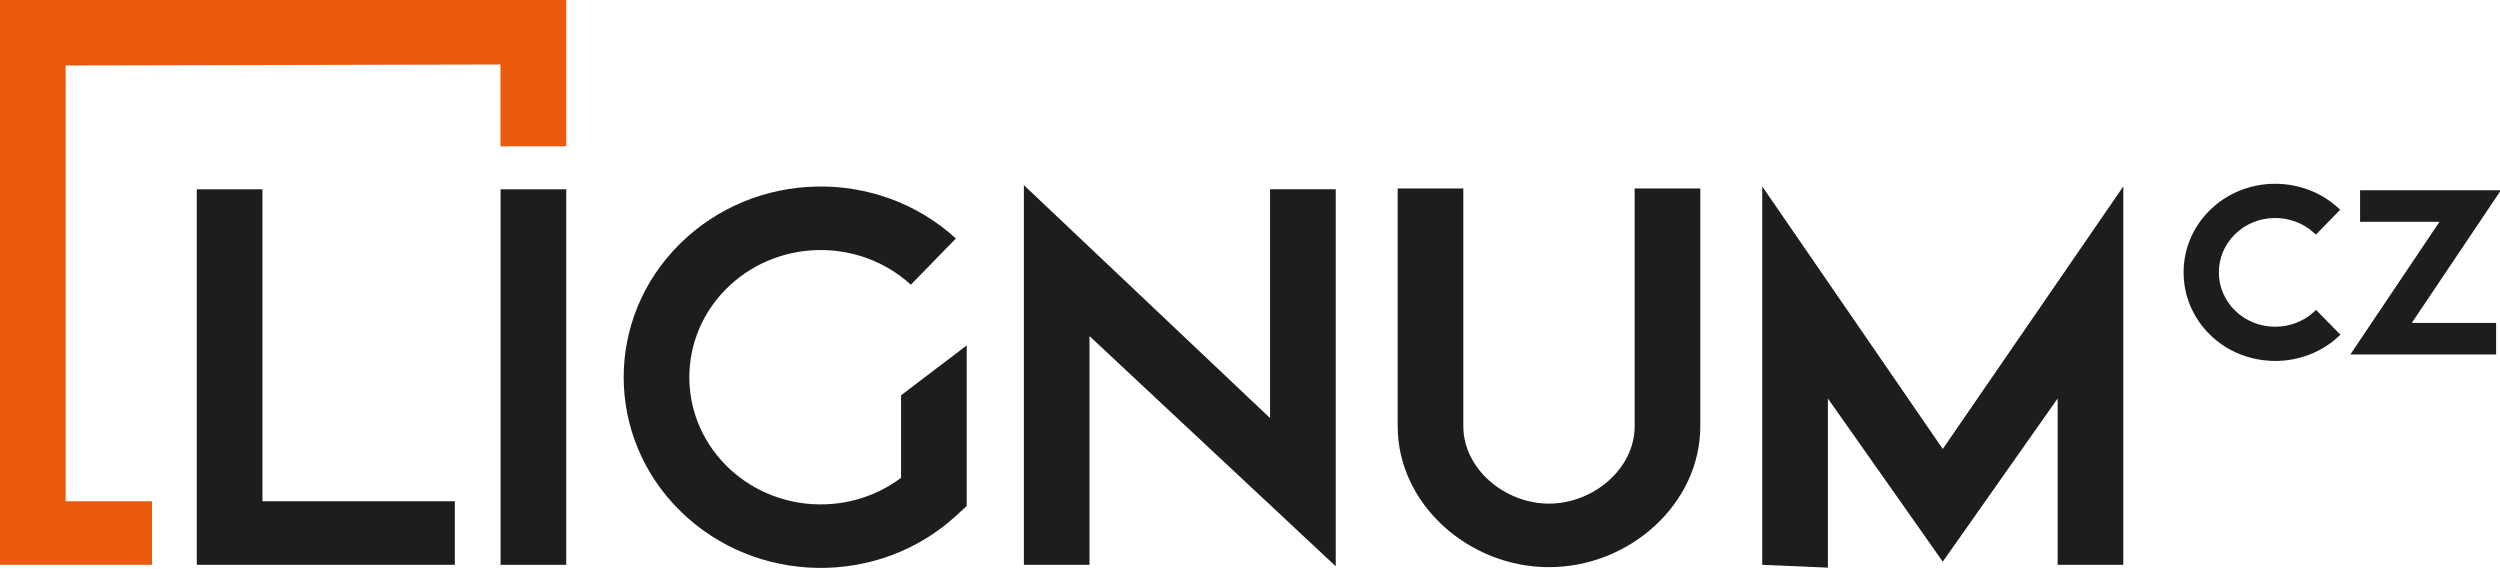
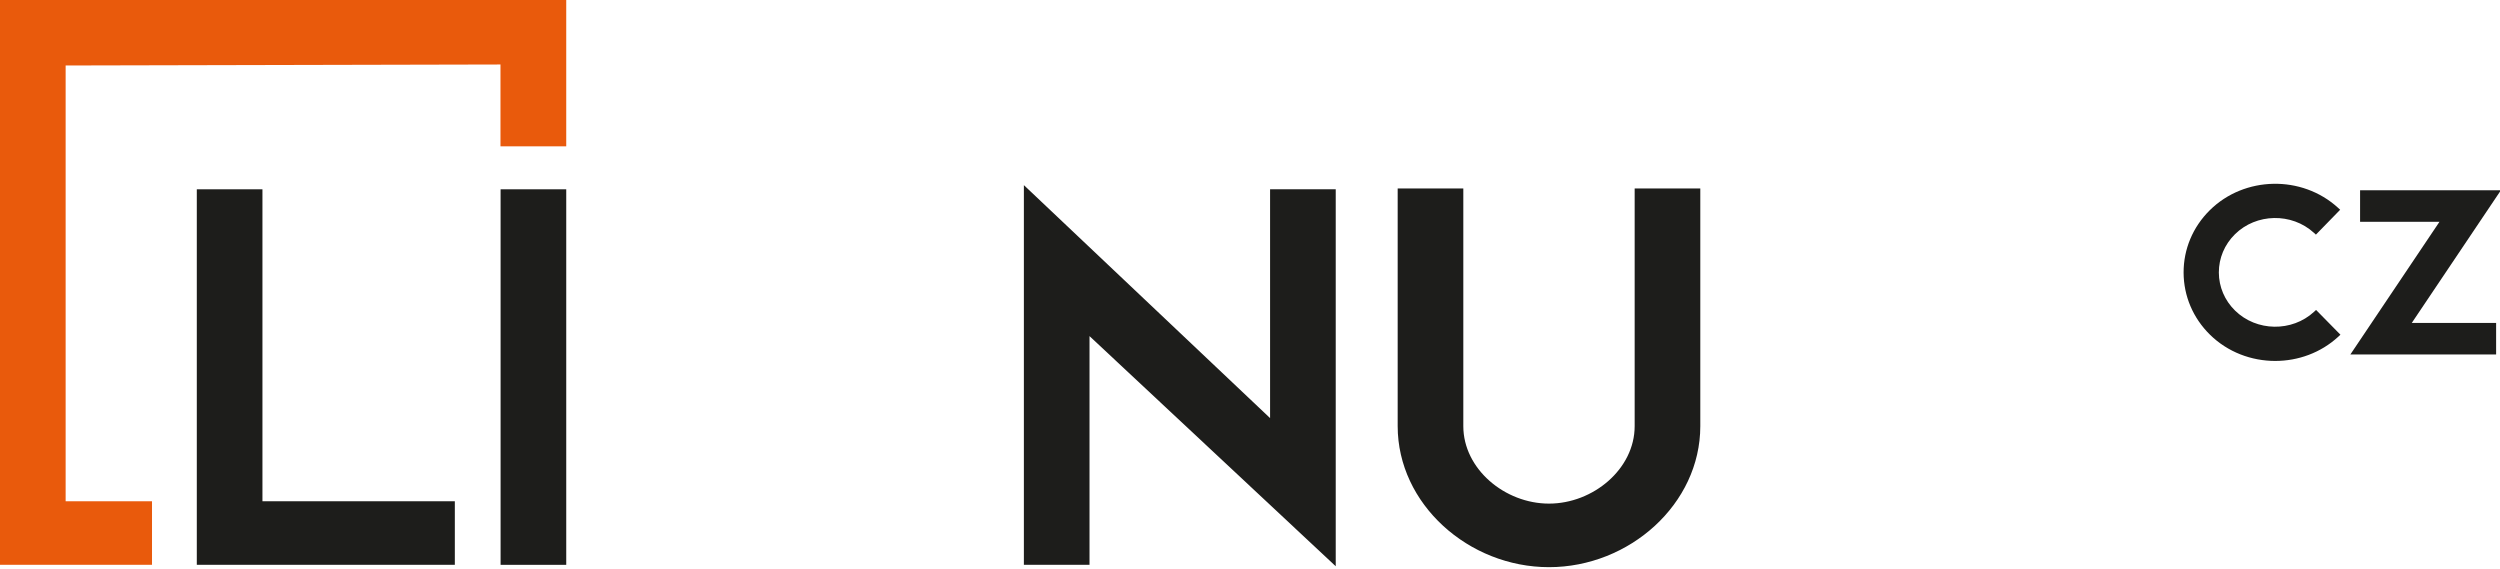
<svg xmlns="http://www.w3.org/2000/svg" width="100%" height="100%" viewBox="0 0 1437 327" xml:space="preserve" style="fill-rule:evenodd;clip-rule:evenodd;stroke-linejoin:round;stroke-miterlimit:2;">
  <path d="M261.435,288.122l-0,36.525l-148.313,0l0,-215.837l37.732,-0l-0,179.312l110.581,0Z" style="fill:#1d1d1b;fill-rule:nonzero;" />
  <rect x="287.739" y="108.811" width="37.738" height="215.856" style="fill:#1d1d1b;" />
-   <path d="M555.658,198.559l0,92.282l-5.862,5.4c-44.738,41.206 -115.325,40.118 -158.688,-2.438c-43.356,-42.556 -43.506,-110.894 -0.331,-153.631c43.175,-42.738 113.756,-44.106 158.669,-3.088l-25.894,26.569c-29.225,-26.687 -74.919,-26.55 -103.969,0.306c-29.056,26.863 -31.294,71.044 -5.1,100.532c26.2,29.487 71.656,33.956 103.438,10.168l-0,-47.437l37.737,-28.663Z" style="fill:#1d1d1b;fill-rule:nonzero;" />
  <path d="M767.777,108.81l-0,216.687l-141.525,-132.3l-0,131.469l-37.731,0l-0,-218.25l141.518,133.913l0,-131.519l37.738,-0Z" style="fill:#1d1d1b;fill-rule:nonzero;" />
  <path d="M977.332,108.325l-0,136.625c-0,44.763 -40.738,81.056 -86.975,81.056c-46.238,0 -86.975,-36.293 -86.975,-81.056l-0,-136.625l37.731,0l0,136.625c0,24.594 23.844,44.525 49.244,44.525c25.4,0 49.244,-19.931 49.244,-44.525l-0,-136.625l37.731,0Z" style="fill:#1d1d1b;fill-rule:nonzero;" />
-   <path d="M1220.47,107.165l0,217.5l-37.731,0l0,-95.625l-66.037,93.813l-66.032,-93.813l0,97.25l-37.737,-1.625l-0,-217.5l103.769,150.9l103.768,-150.9Z" style="fill:#1d1d1b;fill-rule:nonzero;" />
  <path d="M1330.12,179.217c-12.713,11.713 -33.094,11.4 -45.419,-0.7c-5.987,-5.875 -9.294,-13.65 -9.312,-21.893c-0.013,-8.244 3.256,-16.032 9.218,-21.932c12.269,-12.15 32.638,-12.543 45.413,-0.887l1.162,1.062l13.944,-14.306l-1.237,-1.131c-20.732,-18.931 -53.807,-18.288 -73.732,1.437c-9.718,9.619 -15.056,22.332 -15.031,35.794c0.031,13.463 5.425,26.163 15.188,35.744c10.218,10.025 23.843,15.069 37.481,15.069c13.075,-0 26.15,-4.632 36.256,-13.938l1.231,-1.137l-14.006,-14.244l-1.156,1.062Z" style="fill:#1d1d1b;fill-rule:nonzero;" />
  <path d="M1437.5,109.378l-80.925,0l0,18.094l45.65,-0l-51.219,76.256l83.763,0l-0,-18.094l-48.488,0l51.219,-76.256Z" style="fill:#1d1d1b;fill-rule:nonzero;" />
  <path d="M0,0l0,324.65l87.375,-0l0,-36.525l-49.644,-0l0,-250.481l249.944,-0.575l0,47.037l37.8,0l0,-84.106l-325.475,-0Z" style="fill:#e95a0c;fill-rule:nonzero;" />
</svg>